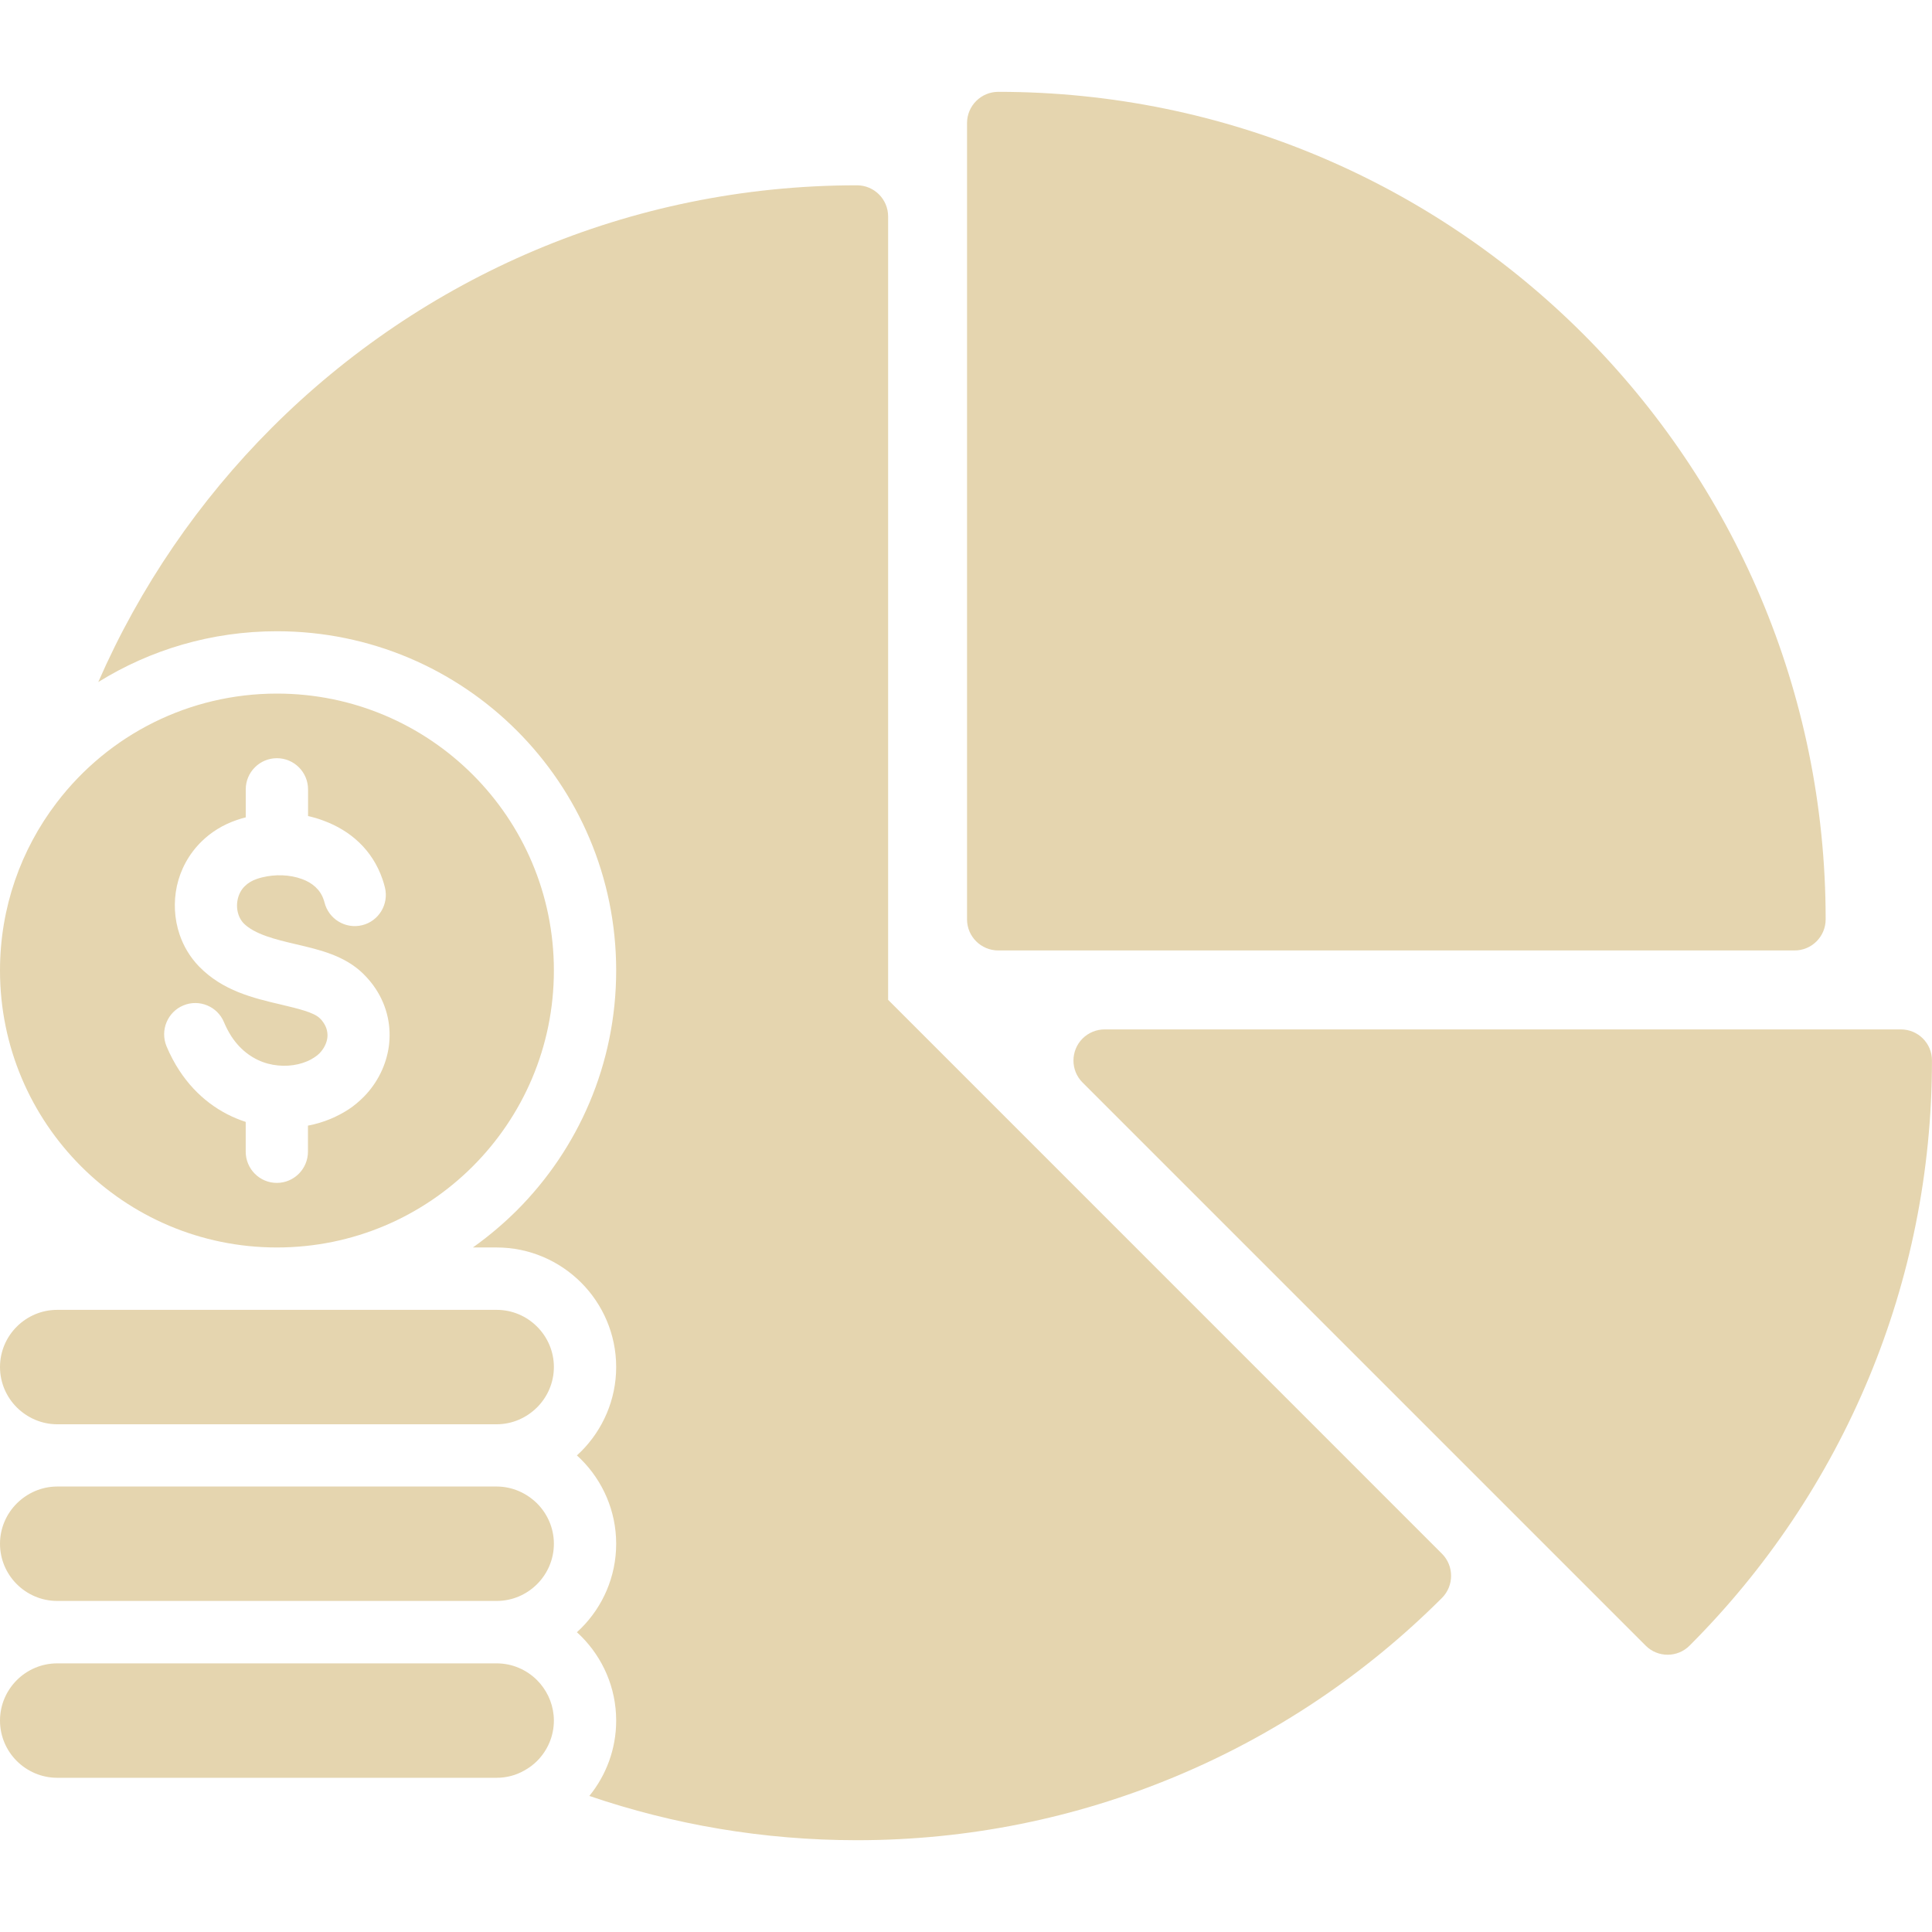
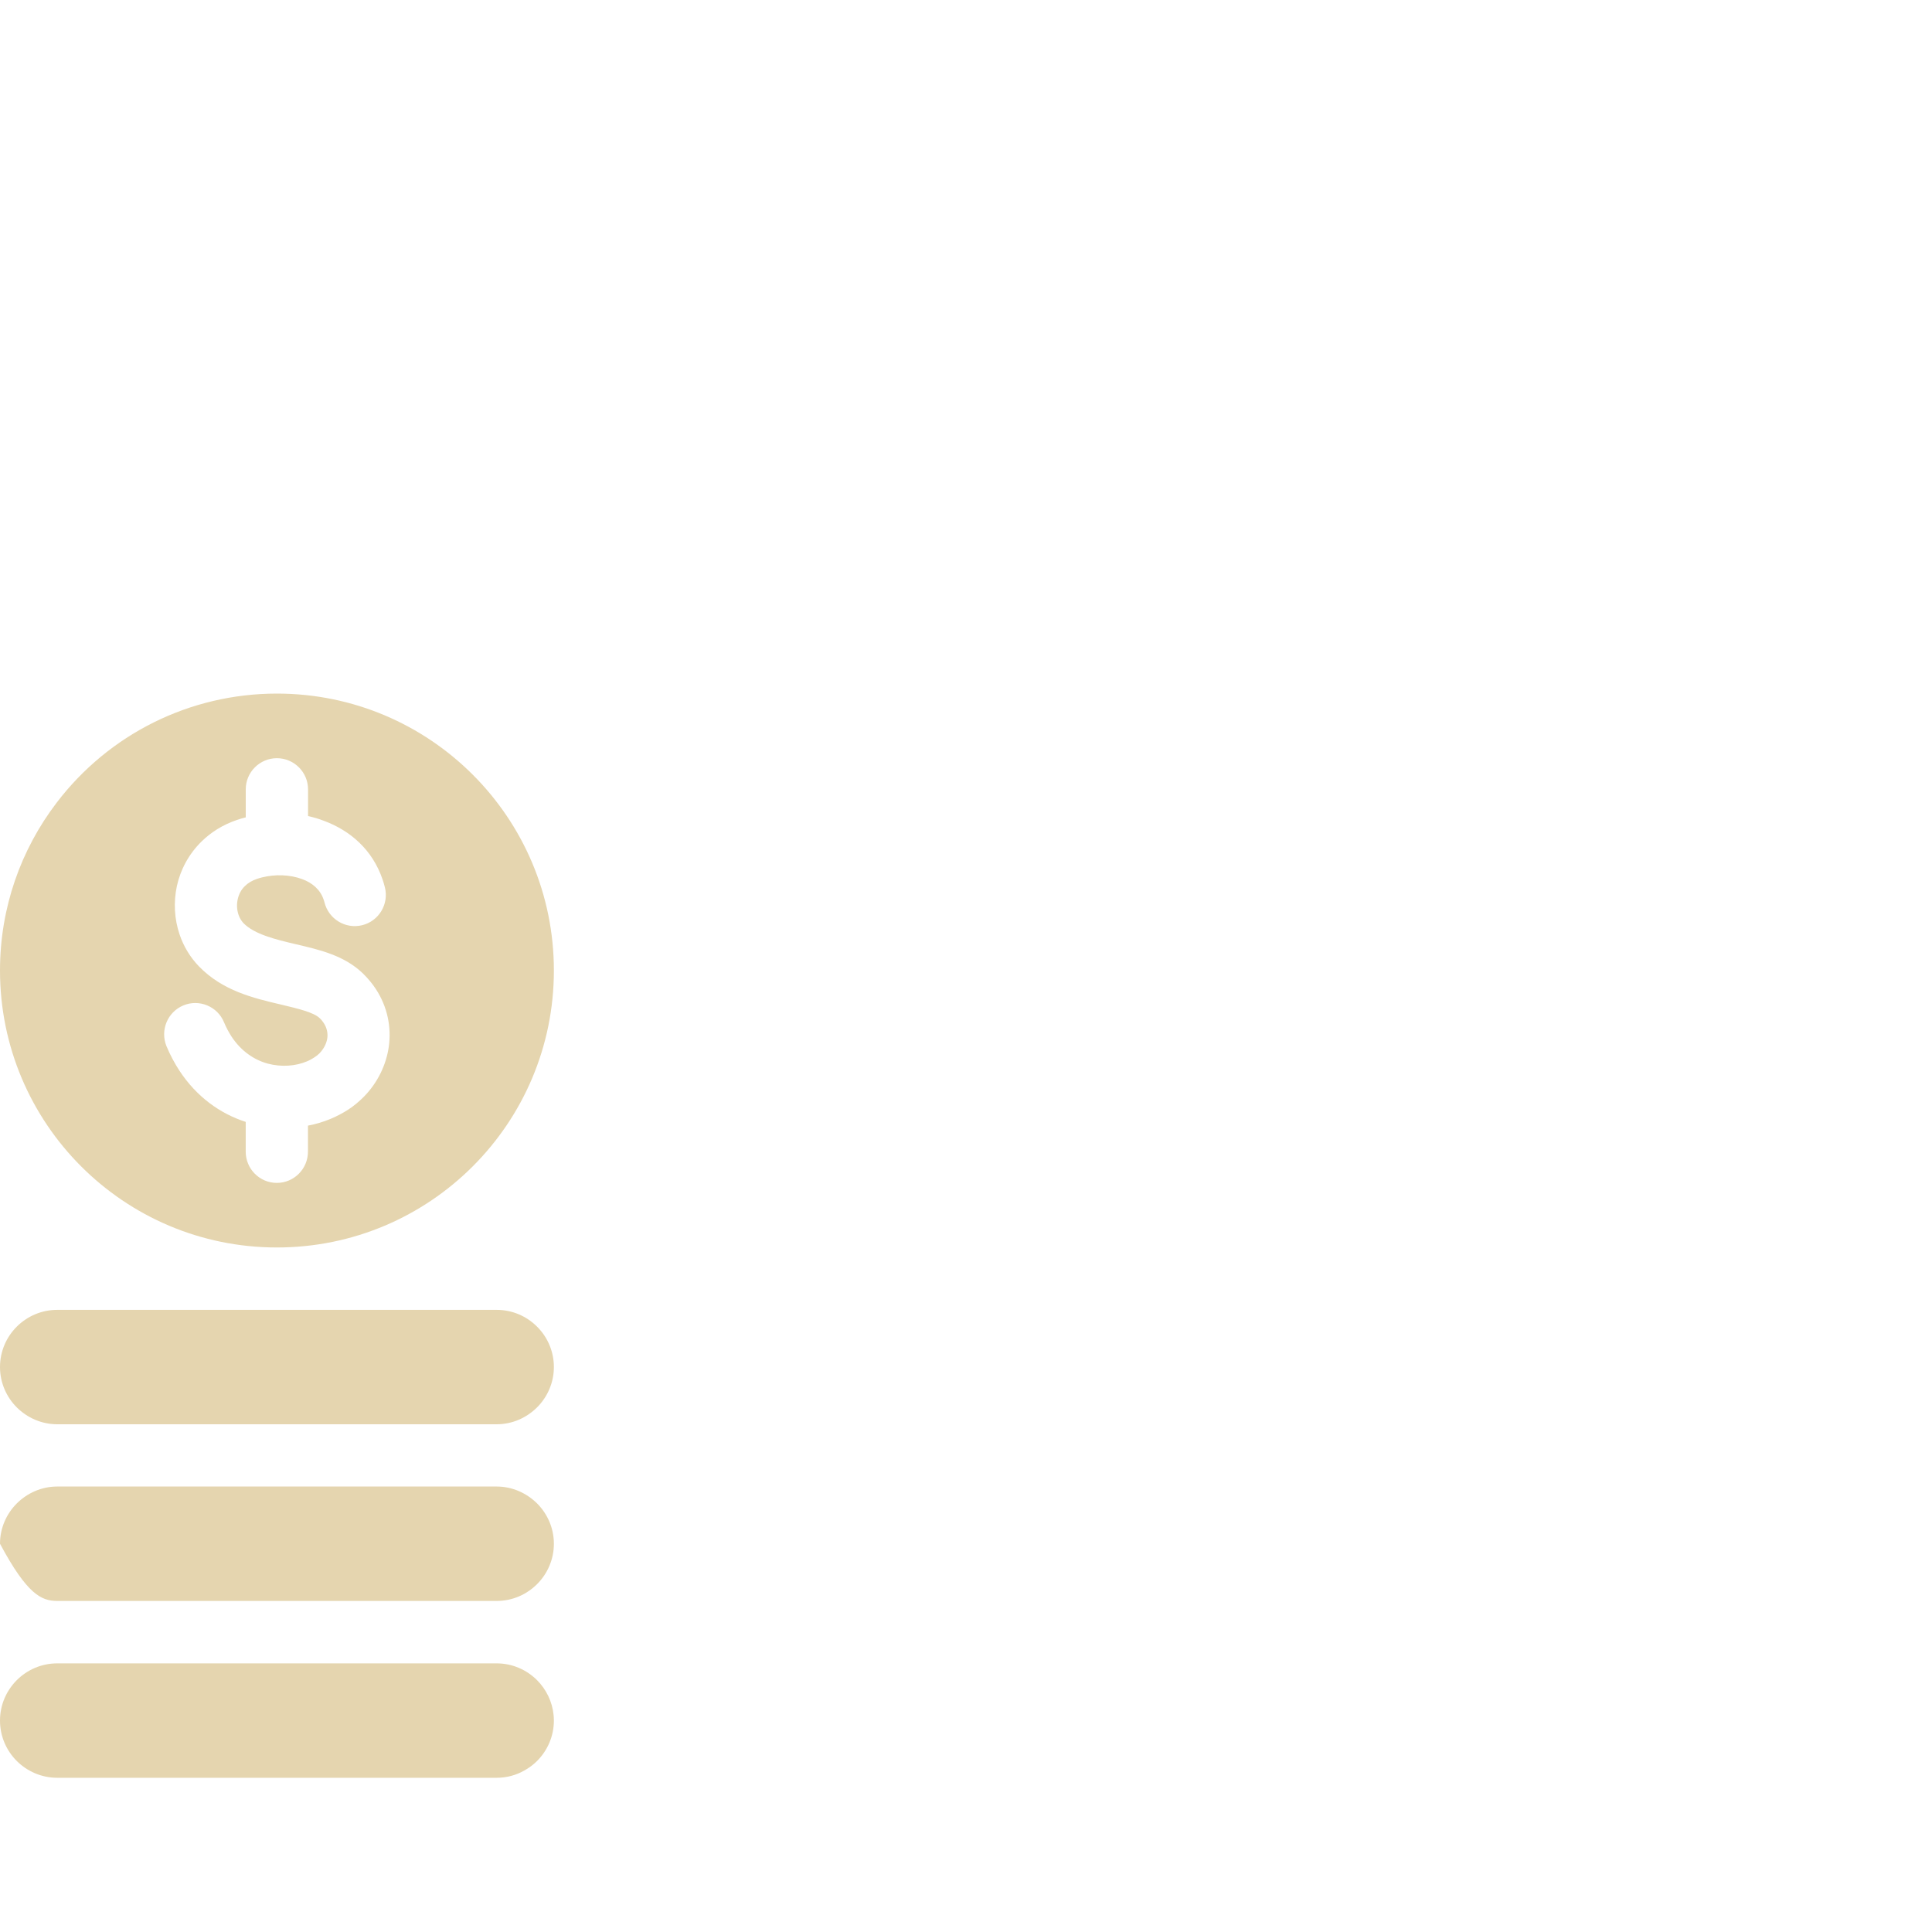
<svg xmlns="http://www.w3.org/2000/svg" width="45" height="45" viewBox="0 0 45 45" fill="none">
-   <path fill-rule="evenodd" clip-rule="evenodd" d="M20.686 23.288V5.041C20.686 4.642 20.362 4.316 19.961 4.316C14.639 4.316 9.821 6.474 6.333 9.961C4.641 11.653 3.261 13.661 2.289 15.886C3.498 15.136 4.922 14.703 6.45 14.703C8.632 14.703 10.608 15.587 12.038 17.017C13.468 18.447 14.352 20.423 14.352 22.605C14.352 24.788 13.468 26.763 12.038 28.193C11.722 28.507 11.38 28.796 11.014 29.056H11.567C12.334 29.056 13.029 29.369 13.535 29.873C14.038 30.377 14.352 31.074 14.352 31.841C14.352 32.605 14.038 33.303 13.535 33.807C13.502 33.84 13.47 33.869 13.437 33.899C13.47 33.929 13.502 33.959 13.535 33.992C14.038 34.495 14.352 35.192 14.352 35.958C14.352 36.725 14.038 37.423 13.535 37.925C13.502 37.958 13.47 37.988 13.437 38.018C13.47 38.048 13.502 38.078 13.535 38.11C14.038 38.614 14.352 39.308 14.352 40.076C14.352 40.742 14.116 41.352 13.727 41.831C15.683 42.498 17.778 42.862 19.96 42.862C22.566 42.862 25.055 42.342 27.327 41.4C29.692 40.423 31.814 38.991 33.588 37.217C33.869 36.933 33.869 36.474 33.588 36.191L20.686 23.288Z" fill="#E5D5AF" />
-   <path fill-rule="evenodd" clip-rule="evenodd" d="M44.275 23.977H25.729C25.542 23.977 25.358 24.049 25.216 24.188C24.932 24.472 24.932 24.934 25.216 25.215L38.33 38.329C38.611 38.613 39.073 38.613 39.354 38.329C41.128 36.556 42.56 34.433 43.539 32.07C44.481 29.796 44.999 27.307 44.999 24.701C45 24.3 44.676 23.977 44.275 23.977Z" fill="#E5D5AF" />
-   <path fill-rule="evenodd" clip-rule="evenodd" d="M23.252 22.138H41.798C42.199 22.138 42.523 21.814 42.523 21.413C42.523 16.091 40.365 11.273 36.88 7.784C33.392 4.296 28.574 2.139 23.252 2.139C22.851 2.139 22.524 2.465 22.524 2.867V21.413C22.524 21.814 22.851 22.138 23.252 22.138Z" fill="#E5D5AF" />
  <path fill-rule="evenodd" clip-rule="evenodd" d="M12.509 39.134C12.265 38.892 11.934 38.743 11.568 38.743H1.333C0.967 38.743 0.633 38.892 0.391 39.134C0.149 39.377 0 39.709 0 40.075C0 40.442 0.149 40.776 0.391 41.017C0.633 41.258 0.967 41.408 1.333 41.408H11.568C11.802 41.408 12.022 41.348 12.213 41.238C12.323 41.178 12.422 41.104 12.509 41.017C12.751 40.775 12.901 40.441 12.901 40.075C12.901 40.036 12.898 39.993 12.895 39.953C12.865 39.637 12.724 39.35 12.509 39.134Z" fill="#E5D5AF" />
-   <path fill-rule="evenodd" clip-rule="evenodd" d="M11.568 34.624H1.333C0.967 34.624 0.633 34.777 0.391 35.018C0.149 35.26 0 35.593 0 35.957C0 36.323 0.149 36.657 0.391 36.898C0.633 37.14 0.967 37.289 1.333 37.289H11.568C11.935 37.289 12.266 37.14 12.509 36.898C12.751 36.657 12.901 36.323 12.901 35.957C12.901 35.593 12.751 35.259 12.509 35.017C12.265 34.777 11.934 34.624 11.568 34.624Z" fill="#E5D5AF" />
+   <path fill-rule="evenodd" clip-rule="evenodd" d="M11.568 34.624H1.333C0.967 34.624 0.633 34.777 0.391 35.018C0.149 35.26 0 35.593 0 35.957C0.633 37.14 0.967 37.289 1.333 37.289H11.568C11.935 37.289 12.266 37.14 12.509 36.898C12.751 36.657 12.901 36.323 12.901 35.957C12.901 35.593 12.751 35.259 12.509 35.017C12.265 34.777 11.934 34.624 11.568 34.624Z" fill="#E5D5AF" />
  <path fill-rule="evenodd" clip-rule="evenodd" d="M11.568 30.509H1.333C0.967 30.509 0.633 30.658 0.391 30.9C0.149 31.141 0 31.475 0 31.841C0 32.205 0.149 32.539 0.391 32.781C0.633 33.022 0.967 33.174 1.333 33.174H11.568C11.935 33.174 12.266 33.022 12.509 32.781C12.751 32.539 12.901 32.205 12.901 31.841C12.901 31.474 12.751 31.14 12.509 30.9C12.268 30.658 11.934 30.509 11.568 30.509Z" fill="#E5D5AF" />
  <path fill-rule="evenodd" clip-rule="evenodd" d="M6.45 29.056C10.013 29.056 12.901 26.168 12.901 22.605C12.901 19.042 10.013 16.155 6.45 16.155C4.424 16.155 2.537 17.096 1.316 18.701C0.489 19.786 0 21.138 0 22.605C0 26.163 2.883 29.056 6.45 29.056ZM4.271 23.418C4.64 23.264 5.065 23.441 5.217 23.809C5.267 23.929 5.327 24.041 5.391 24.141C5.618 24.487 5.925 24.689 6.238 24.774C6.558 24.858 6.884 24.833 7.15 24.721C7.21 24.696 7.267 24.666 7.322 24.629C7.37 24.599 7.409 24.566 7.444 24.531C7.542 24.429 7.606 24.304 7.624 24.178C7.639 24.063 7.614 23.941 7.541 23.829C7.514 23.787 7.484 23.749 7.446 23.715C7.309 23.58 6.942 23.493 6.557 23.401C5.894 23.246 5.189 23.079 4.634 22.509C4.427 22.294 4.275 22.04 4.183 21.766C4.061 21.407 4.039 21.014 4.12 20.637C4.203 20.259 4.395 19.892 4.699 19.596C4.916 19.384 5.189 19.21 5.52 19.098C5.585 19.076 5.652 19.055 5.724 19.038V18.385C5.724 17.986 6.049 17.66 6.449 17.66C6.85 17.66 7.175 17.986 7.175 18.385V19.008C7.299 19.035 7.419 19.07 7.536 19.115C8.154 19.342 8.674 19.788 8.911 20.485C8.931 20.543 8.949 20.605 8.966 20.673C9.061 21.061 8.823 21.455 8.435 21.55C8.046 21.645 7.655 21.407 7.558 21.019C7.552 20.999 7.548 20.977 7.537 20.951C7.458 20.717 7.269 20.56 7.037 20.476C6.747 20.369 6.409 20.361 6.105 20.436C6.067 20.446 6.028 20.456 5.985 20.471C5.868 20.511 5.774 20.569 5.707 20.636C5.617 20.72 5.563 20.83 5.537 20.945C5.51 21.067 5.517 21.192 5.555 21.304C5.579 21.378 5.62 21.446 5.669 21.5C5.928 21.764 6.421 21.882 6.884 21.991C7.472 22.128 8.025 22.26 8.457 22.677C8.574 22.793 8.674 22.913 8.753 23.035C9.027 23.453 9.117 23.922 9.057 24.37C8.997 24.806 8.793 25.22 8.479 25.541C8.366 25.655 8.245 25.758 8.115 25.842C7.987 25.925 7.851 25.997 7.704 26.059C7.537 26.129 7.357 26.184 7.173 26.218V26.824C7.173 27.225 6.848 27.552 6.448 27.552C6.047 27.552 5.723 27.226 5.723 26.824V26.131C5.137 25.942 4.584 25.556 4.176 24.933C4.066 24.764 3.964 24.575 3.877 24.366C3.727 23.996 3.901 23.572 4.271 23.418Z" fill="#E5D5AF" />
</svg>